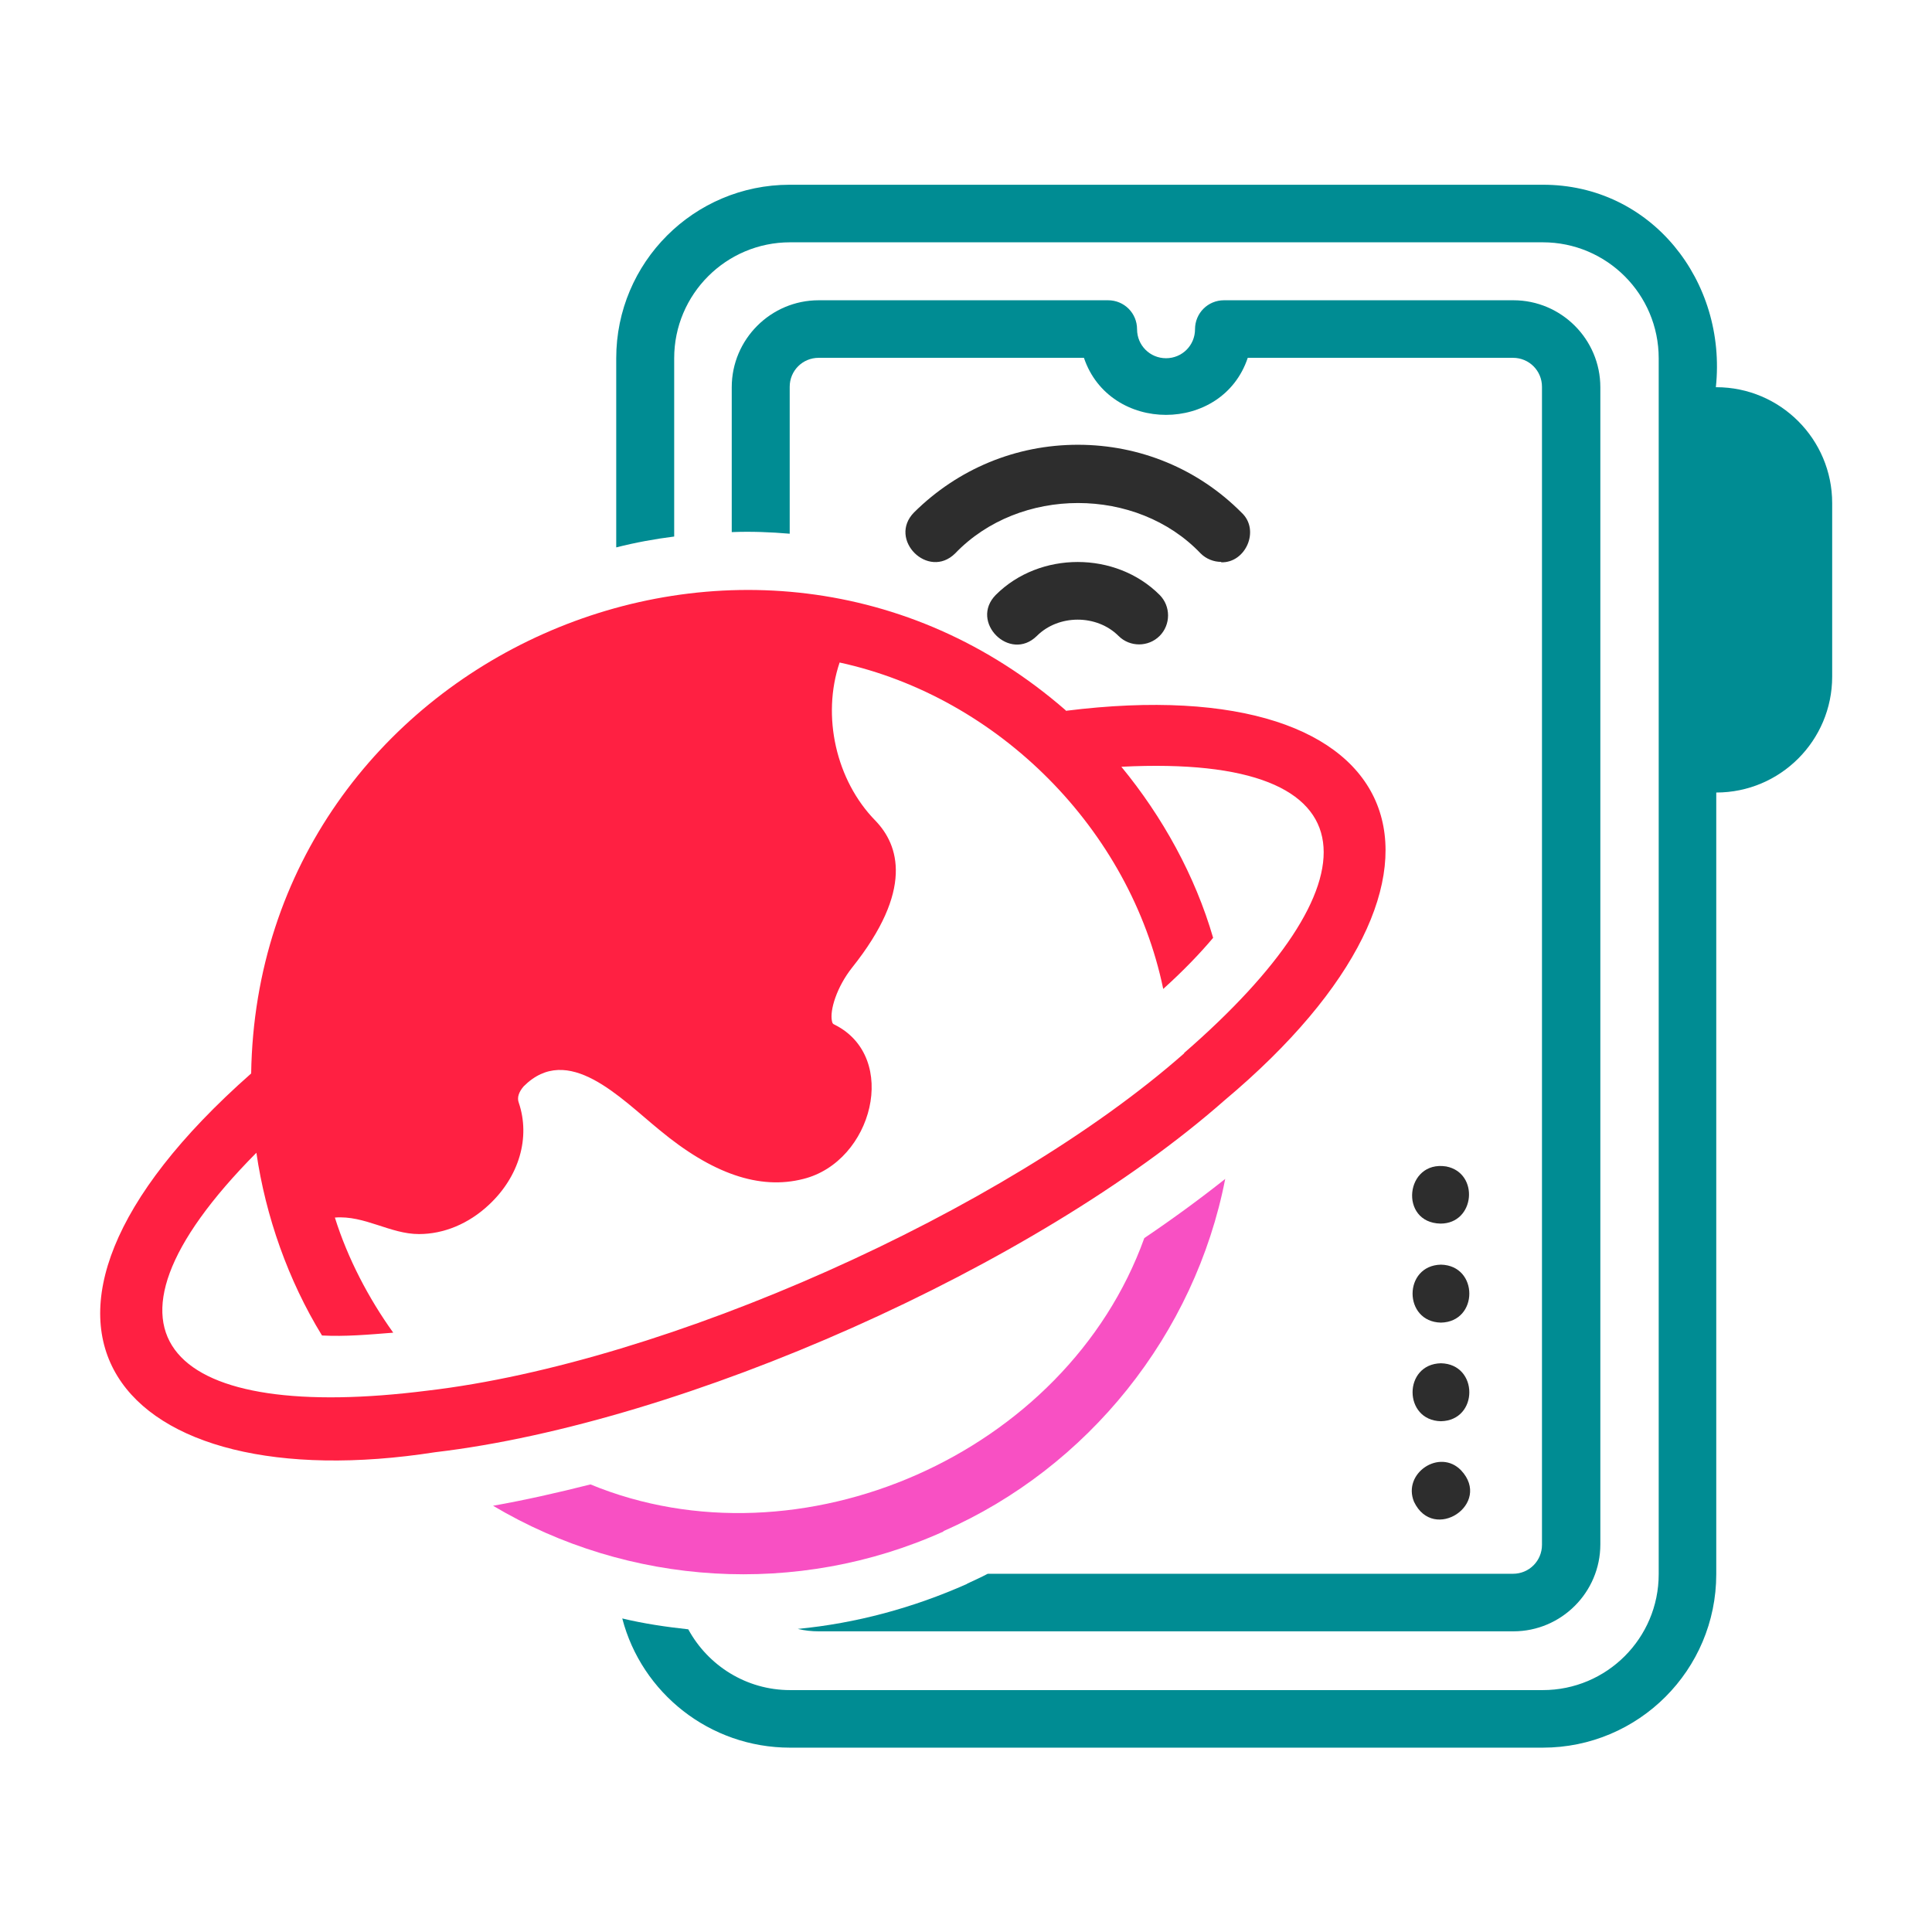
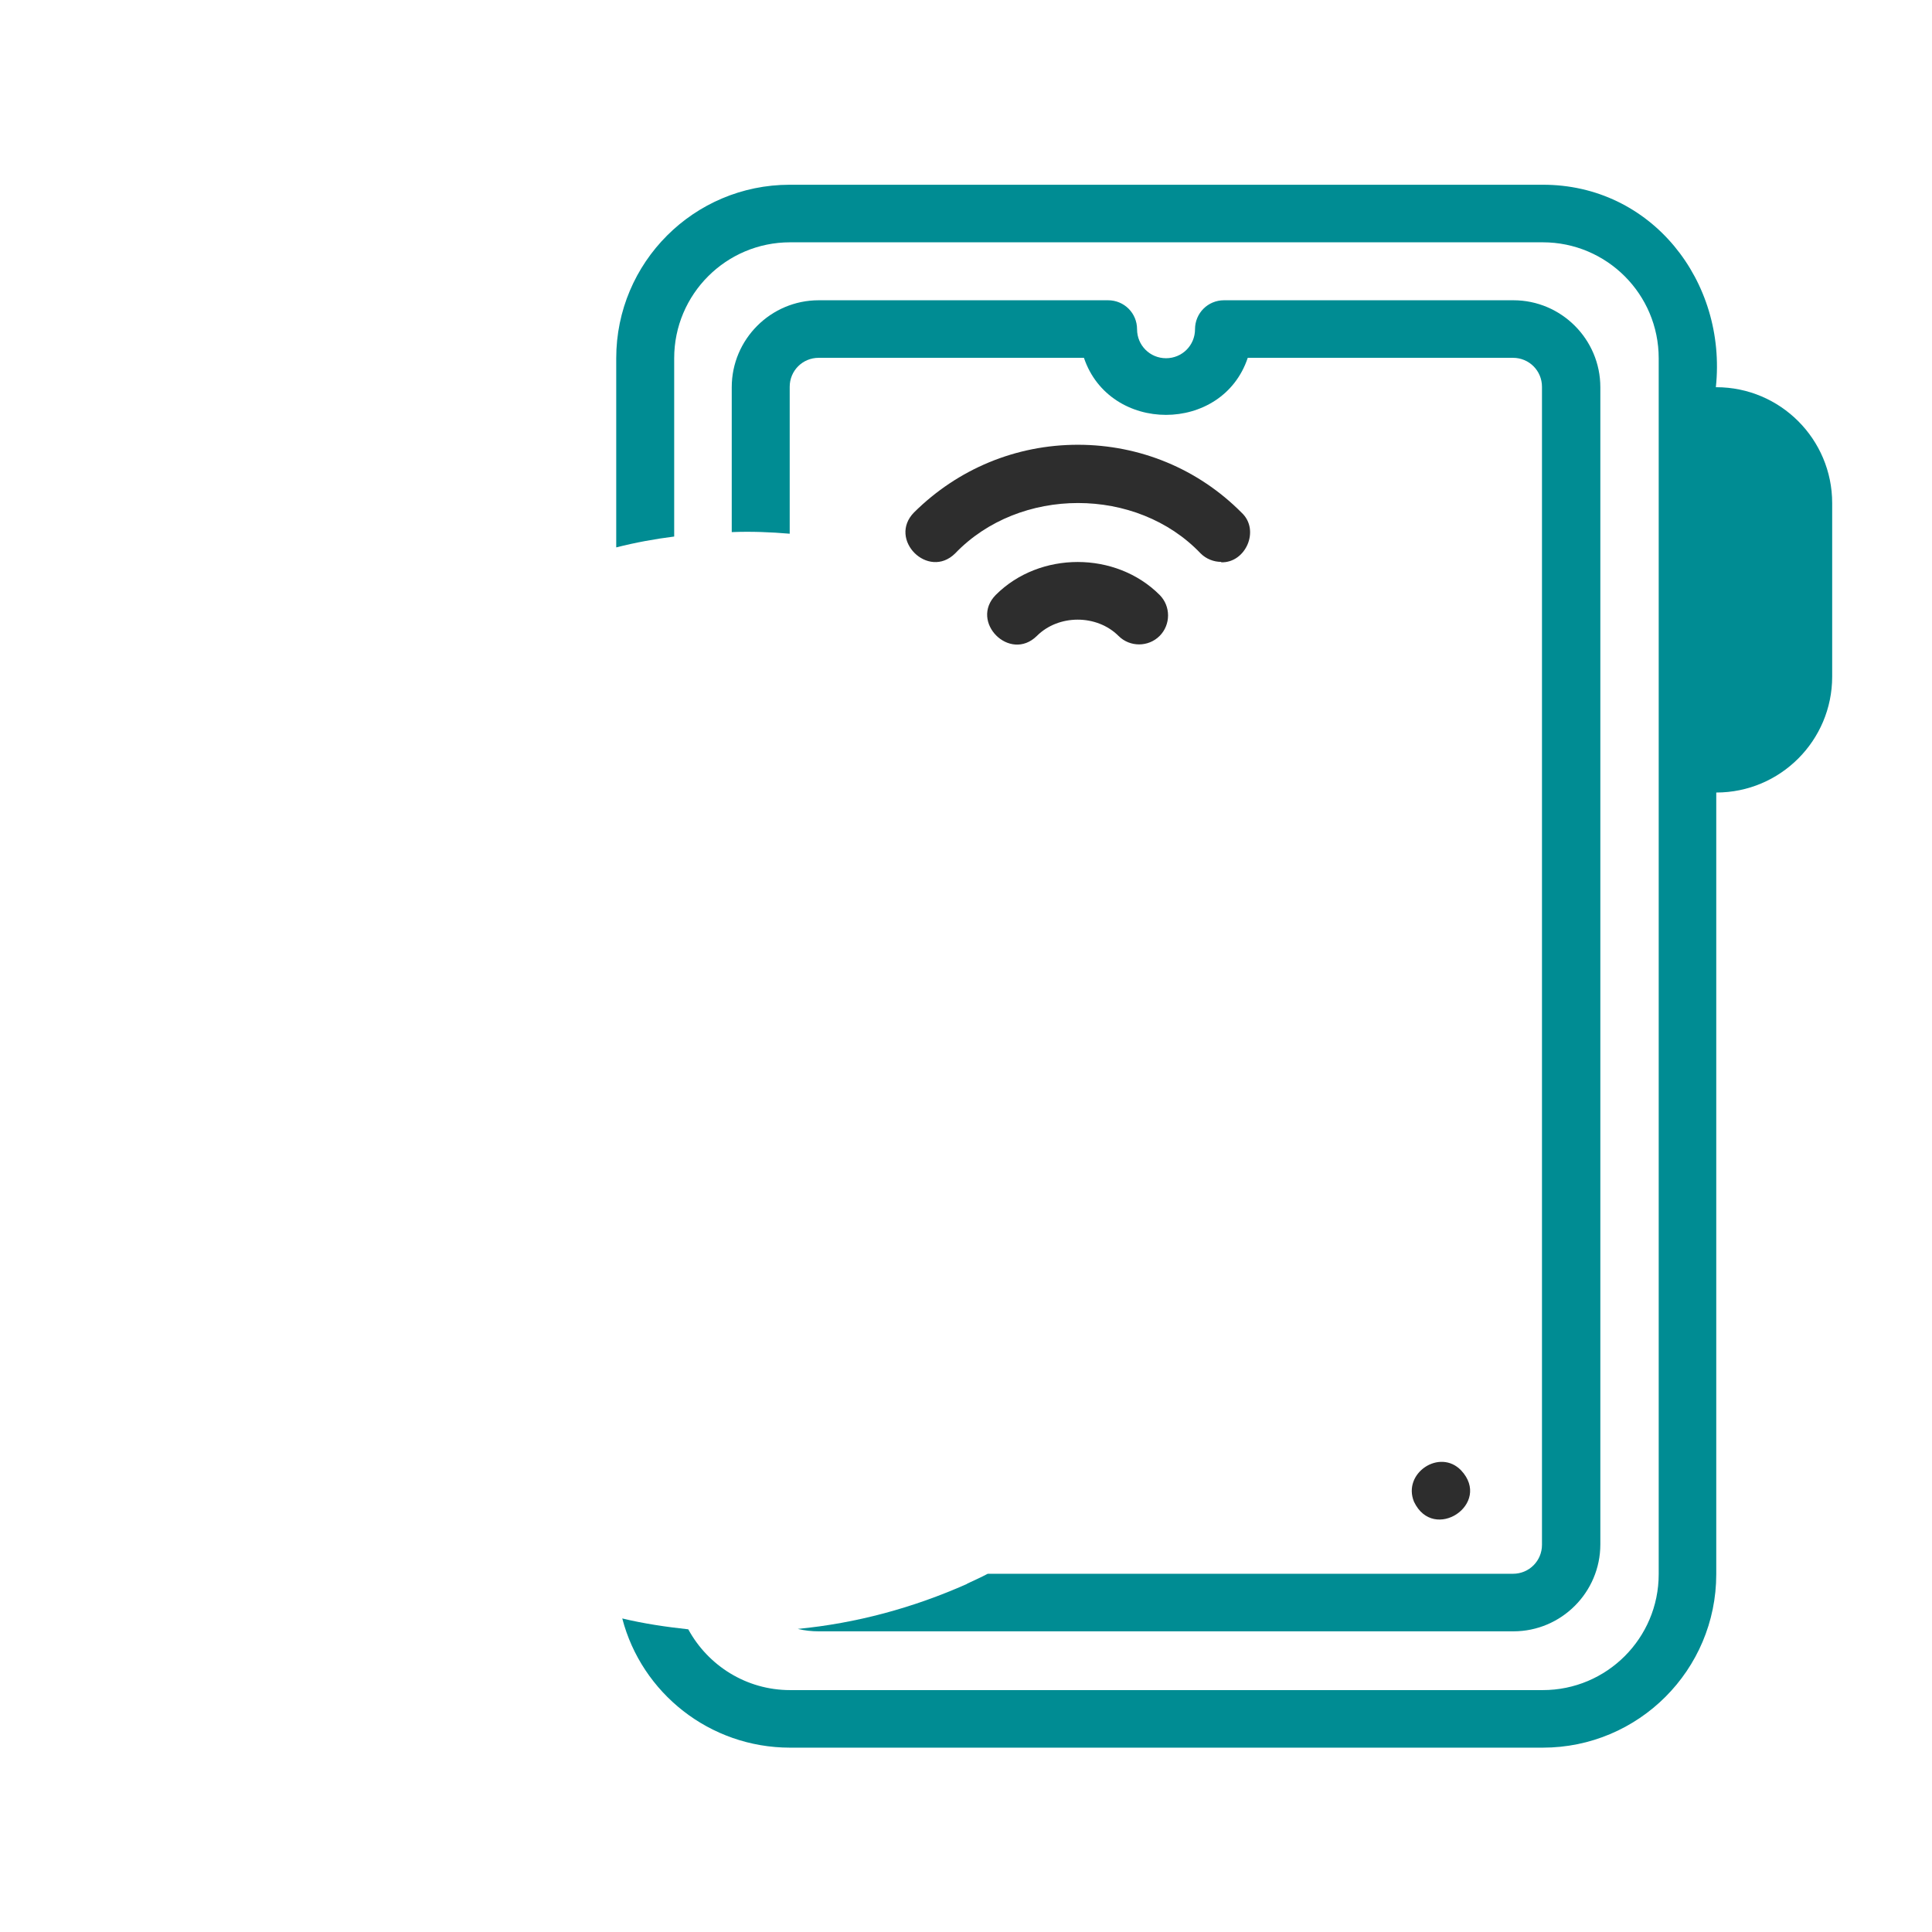
<svg xmlns="http://www.w3.org/2000/svg" id="Layer_1" data-name="Layer 1" viewBox="0 0 48 48">
  <defs>
    <style>
      .cls-1 {
        fill: #2d2d2d;
      }

      .cls-2 {
        fill: #008c93;
      }

      .cls-3 {
        fill: #ff2042;
      }

      .cls-4 {
        fill: #f850c3;
      }
    </style>
  </defs>
  <path class="cls-1" d="M30.34,13.97c.61.02.97-.8.51-1.23-1.08-1.09-2.53-1.69-4.07-1.69s-2.98.6-4.07,1.68c-.66.67.35,1.68,1.02,1.02,1.6-1.67,4.51-1.67,6.1,0,.14.14.33.21.51.21Z" />
  <path class="cls-2" d="M42.63,9.62c.28-2.63-1.6-5.04-4.31-5.03,0,0-18.7,0-18.7,0-2.38,0-4.31,1.93-4.31,4.31v4.7c.47-.12.96-.21,1.44-.27v-4.43c0-1.59,1.29-2.88,2.88-2.88h18.7c1.59,0,2.88,1.29,2.88,2.88v1.44c0,5.63,0,22.88,0,28.77,0,1.59-1.29,2.88-2.88,2.88h-18.7c-1.09,0-2.04-.61-2.53-1.51-.55-.06-1.1-.14-1.64-.27.48,1.85,2.17,3.21,4.17,3.21h18.7c2.38,0,4.31-1.93,4.31-4.31v-19.42c1.59,0,2.88-1.29,2.88-2.88v-4.31c0-1.59-1.29-2.88-2.88-2.88Z" />
  <path class="cls-1" d="M24.74,14.78c-.66.67.35,1.68,1.02,1.02.54-.54,1.49-.54,2.03,0,.28.28.74.28,1.02,0s.28-.74,0-1.02c-1.09-1.09-2.98-1.09-4.07,0Z" />
-   <path class="cls-4" d="M23.44,38.04c3.6-1.58,6.25-4.9,7-8.75-.63.5-1.3.99-2.01,1.47-1.94,5.39-8.57,8.26-13.76,6.12-.83.21-1.63.39-2.42.53,3.36,2,7.57,2.27,11.19.64Z" />
-   <path class="cls-3" d="M26.48,17.65c-7.78-6.78-20.08-1.3-20.24,9.02-7.13,6.29-3.25,10.63,4.57,9.41,6.2-.73,14.92-4.61,19.61-8.74,6.69-5.61,4.74-10.77-3.94-9.68ZM29.42,26.17c-4.47,3.94-12.89,7.69-18.8,8.38-6.31.8-8.82-1.3-4.25-5.91.23,1.58.79,3.17,1.63,4.54.58.03,1.14-.02,1.77-.07-.61-.85-1.13-1.84-1.45-2.86.74-.06,1.37.41,2.09.41.61,0,1.23-.25,1.74-.73.75-.7,1.03-1.67.74-2.53-.05-.13,0-.27.12-.41,1.1-1.1,2.4.29,3.37,1.08,1.31,1.09,2.49,1.5,3.58,1.22,1.72-.43,2.39-3.02.78-3.83-.05-.02-.06-.04-.07-.09-.06-.27.12-.85.5-1.33,1.54-1.93,1.16-3.05.58-3.65-.98-1-1.34-2.6-.89-3.93,3.95.86,7.22,4.15,8.04,8.11.51-.46.92-.89,1.24-1.27-.45-1.55-1.26-3.01-2.28-4.25,6.49-.33,6.35,2.95,1.56,7.11Z" />
  <path class="cls-2" d="M24.03,39.35c-1.35.6-2.76.98-4.21,1.12.17.04.34.06.52.06h17.26c1.19,0,2.16-.97,2.16-2.16V9.62c0-1.19-.97-2.16-2.16-2.16h-7.19c-.4,0-.72.32-.72.72s-.32.72-.72.72-.72-.32-.72-.72-.32-.72-.72-.72h-7.19c-1.19,0-2.16.97-2.16,2.16v3.6c.48-.02.97,0,1.44.04v-3.65c0-.4.32-.72.72-.72h6.59c.64,1.89,3.44,1.89,4.07,0h6.59c.4,0,.72.32.72.72v28.77c0,.4-.32.72-.72.72h-13.05c-.17.09-.35.17-.52.25Z" />
-   <path class="cls-1" d="M35.93,28.98c-1.02-.16-1.18,1.4-.14,1.42.86,0,.97-1.26.14-1.42Z" />
-   <path class="cls-1" d="M35.8,32.86c.94-.02.94-1.42,0-1.44-.94.02-.94,1.42,0,1.44Z" />
-   <path class="cls-1" d="M35.8,33.87c-.94.02-.94,1.42,0,1.44.94-.02.94-1.42,0-1.44Z" />
  <path class="cls-1" d="M35.13,37.31c.49,1.03,1.95.05,1.17-.78-.53-.55-1.46.07-1.17.78Z" />
</svg>